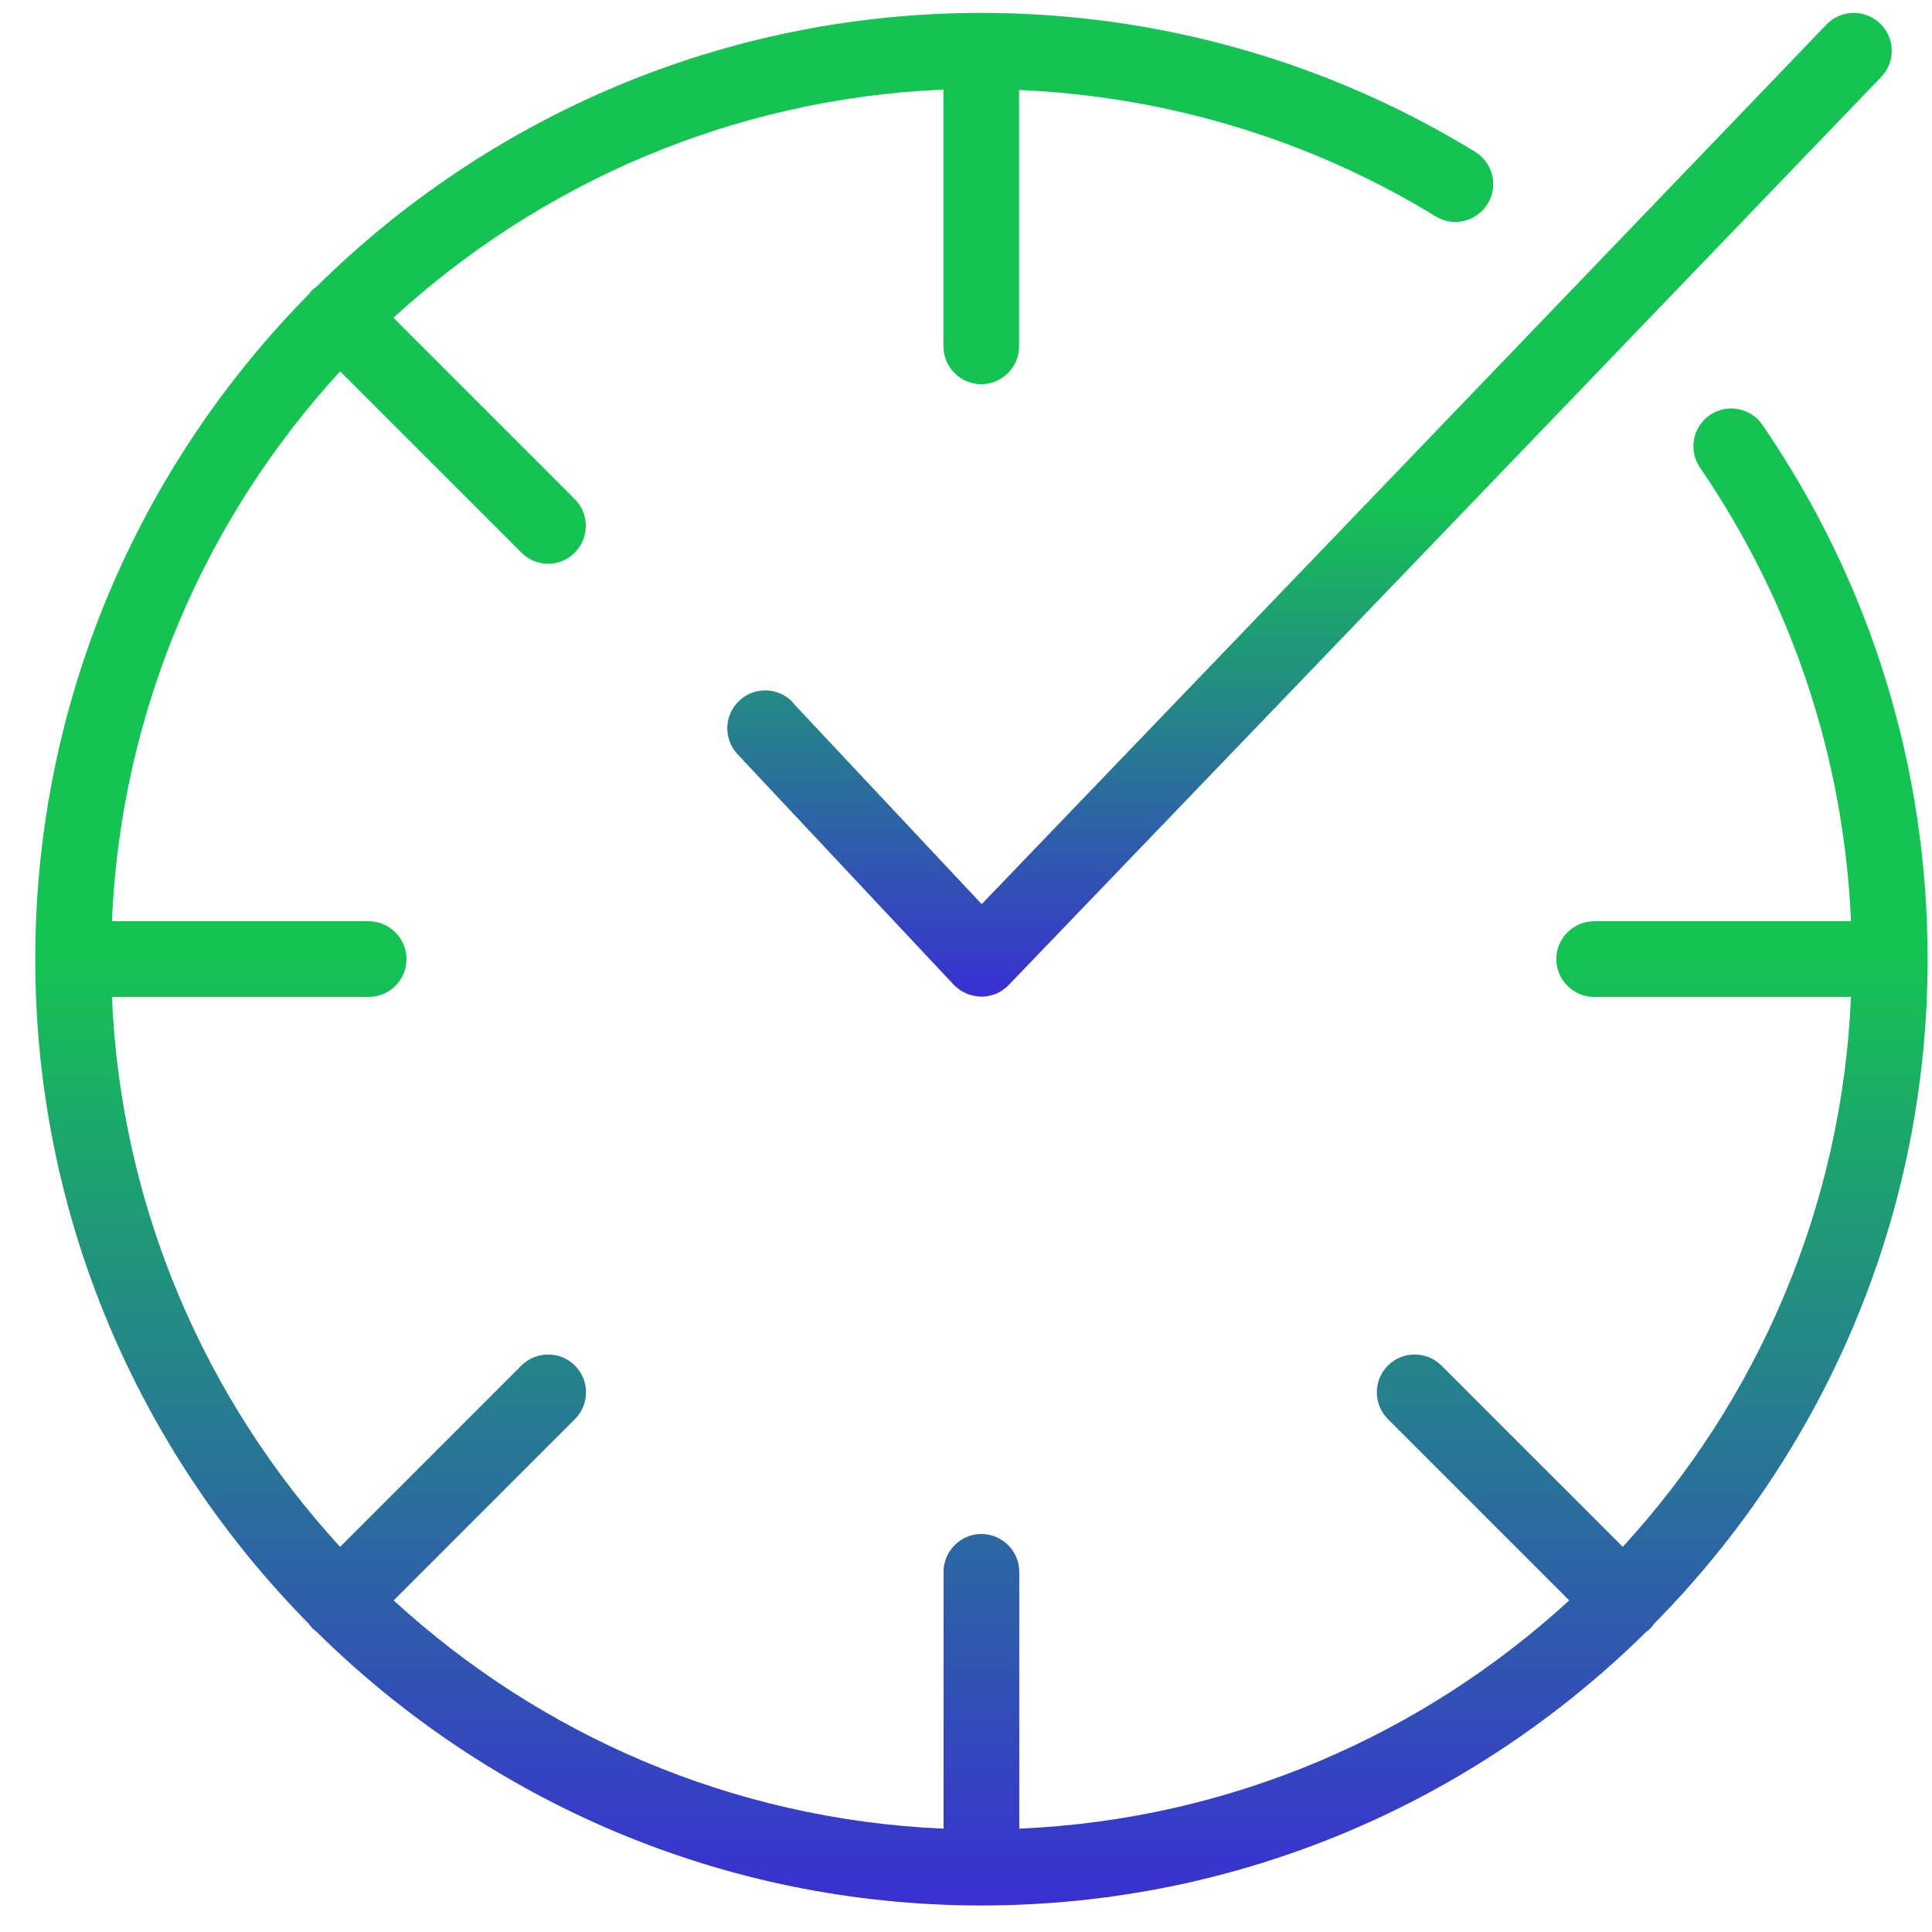
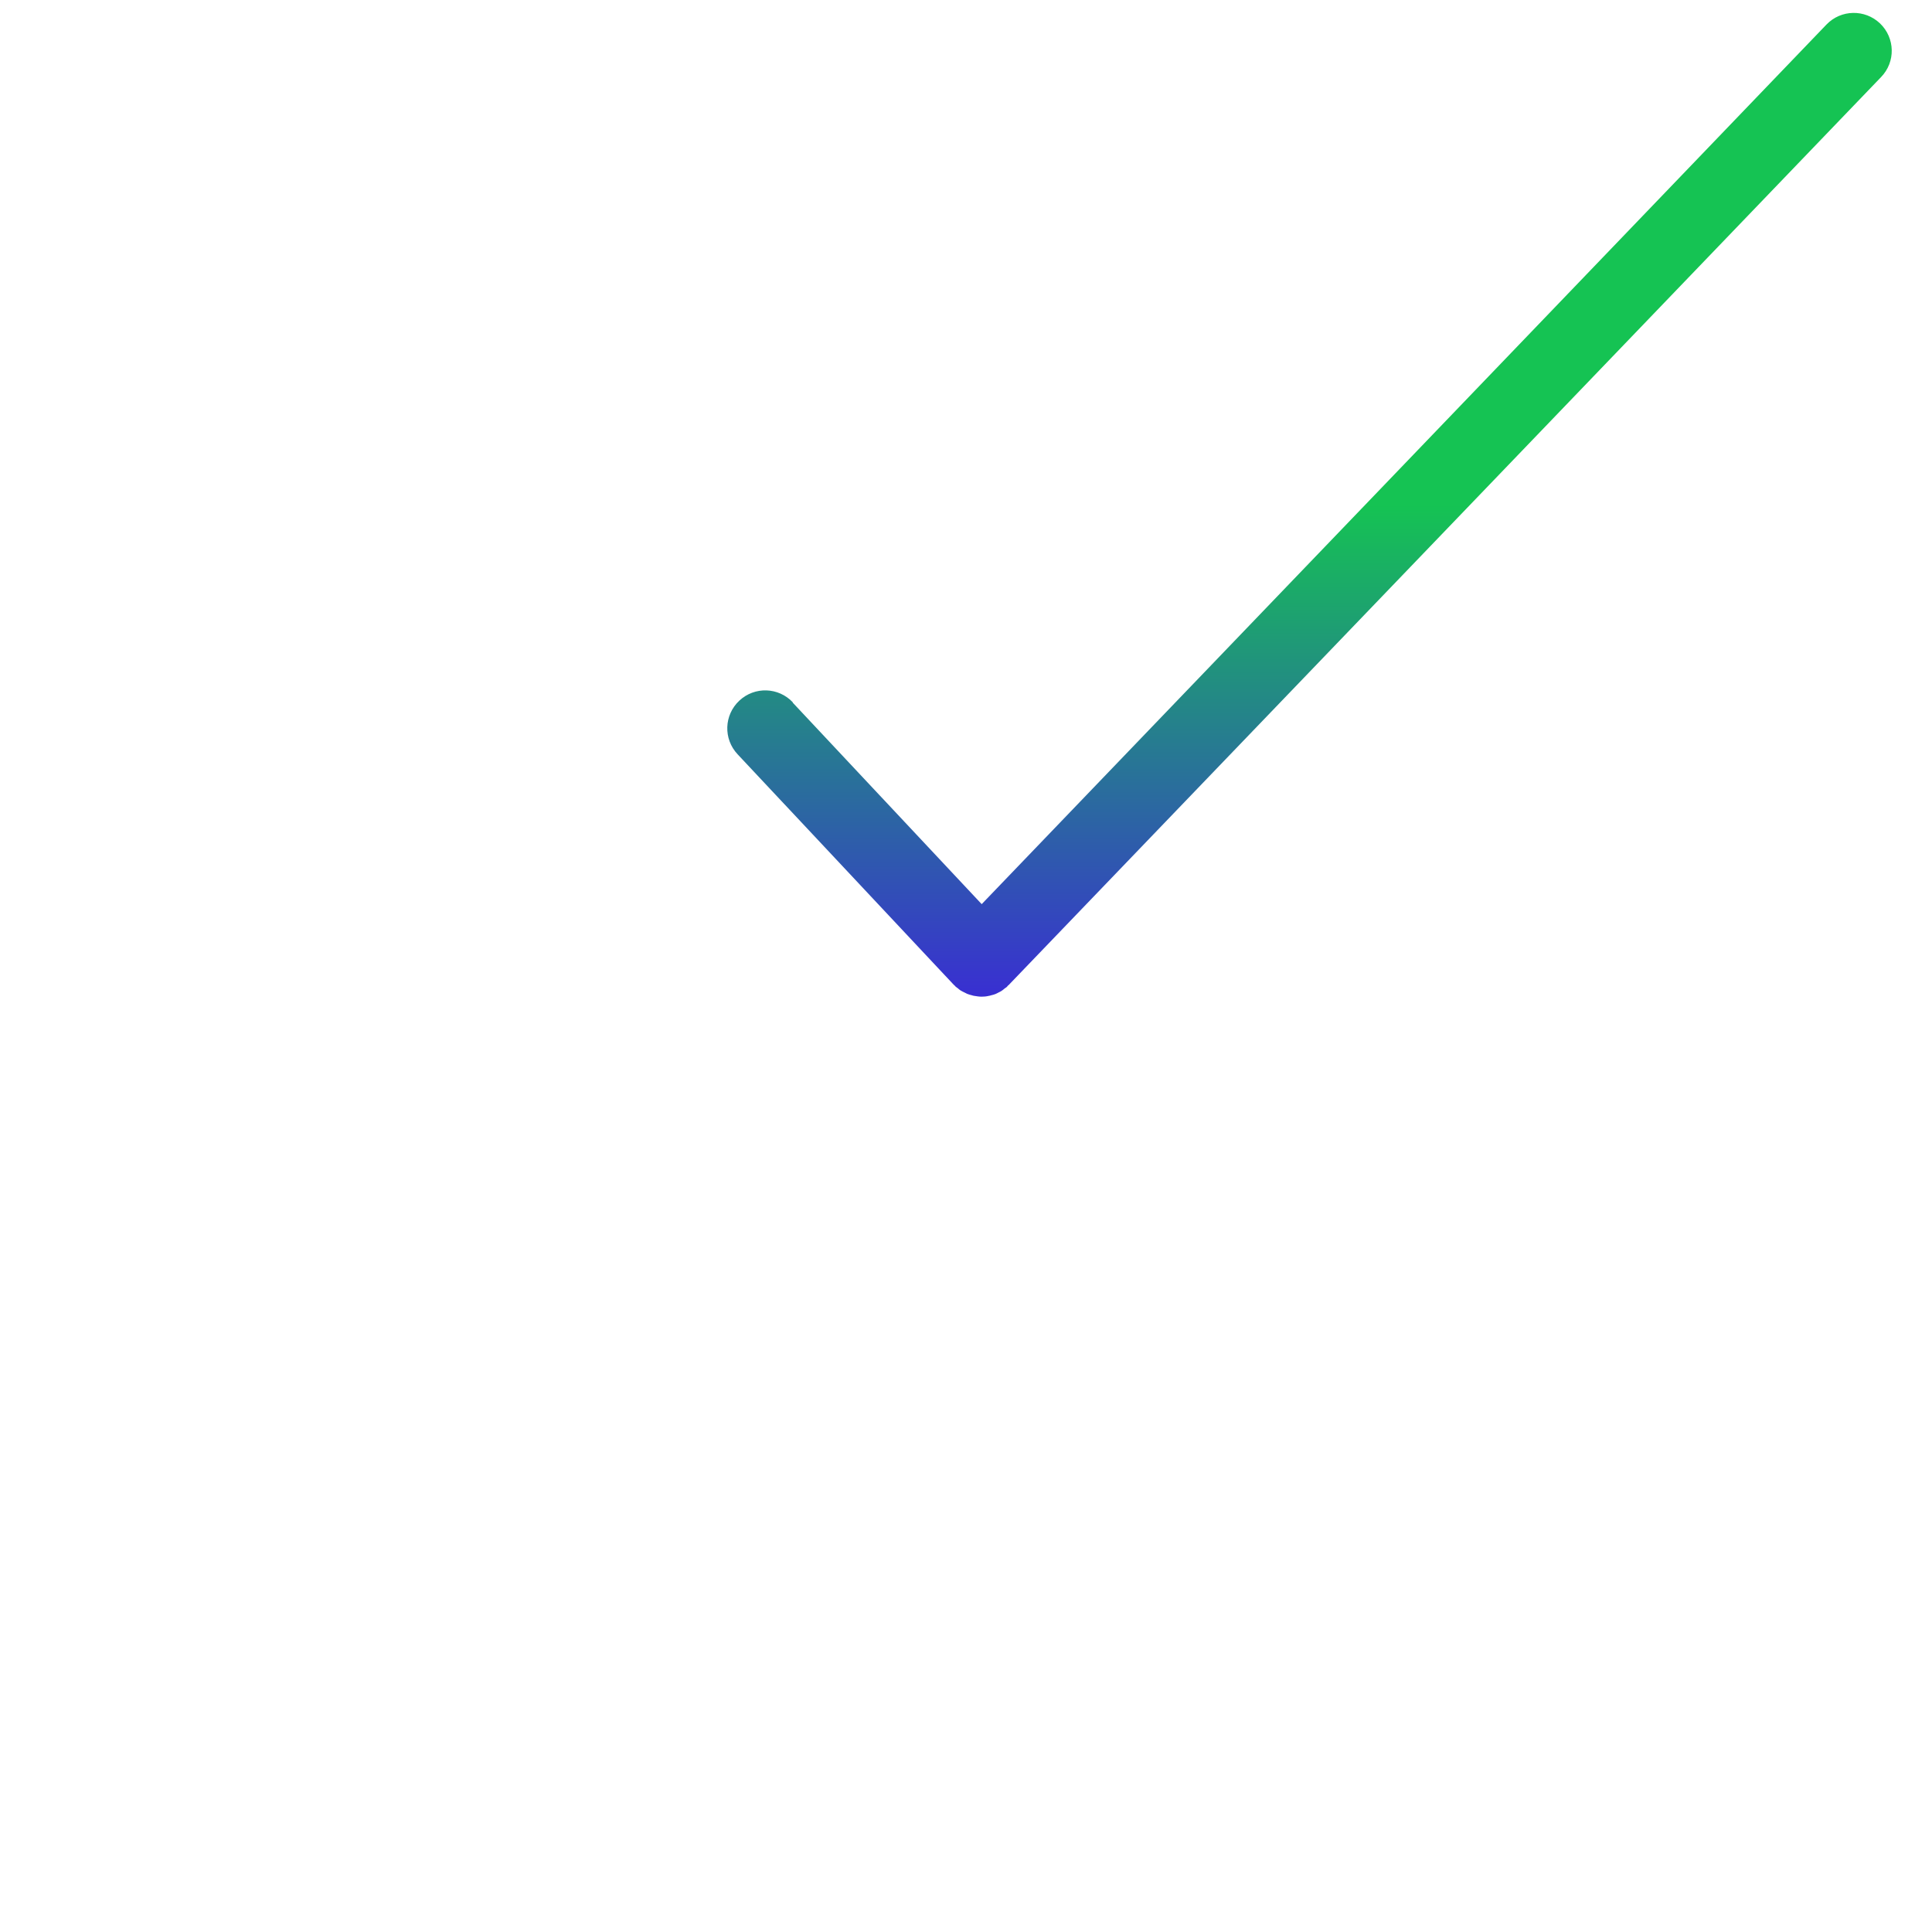
<svg xmlns="http://www.w3.org/2000/svg" width="49" height="49" viewBox="0 0 49 49" fill="none">
-   <path fill-rule="evenodd" clip-rule="evenodd" d="M41.949 41.185C46.235 36.847 48.889 30.89 48.889 24.325C48.889 19.458 47.44 14.774 44.699 10.776C44.401 10.339 43.801 10.229 43.365 10.526C42.928 10.824 42.818 11.424 43.115 11.86C45.453 15.273 46.767 19.233 46.945 23.365H40.432C39.904 23.365 39.472 23.797 39.472 24.325C39.472 24.853 39.904 25.285 40.432 25.285H46.945C46.715 30.65 44.56 35.522 41.157 39.232L36.559 34.634C36.185 34.26 35.575 34.26 35.201 34.634C34.826 35.008 34.826 35.618 35.201 35.992L39.799 40.59C36.089 43.993 31.212 46.148 25.851 46.379V39.866C25.851 39.338 25.419 38.906 24.891 38.906C24.363 38.906 23.931 39.338 23.931 39.866V46.379C18.566 46.148 13.694 43.993 9.984 40.59L14.582 35.992C14.956 35.618 14.956 35.008 14.582 34.634C14.208 34.26 13.598 34.26 13.224 34.634L8.626 39.232C5.223 35.522 3.068 30.646 2.838 25.285H9.35C9.878 25.285 10.31 24.853 10.31 24.325C10.31 23.797 9.878 23.365 9.35 23.365H2.838C3.068 17.999 5.223 13.127 8.626 9.418L13.224 14.015C13.411 14.203 13.656 14.299 13.9 14.299C14.145 14.299 14.39 14.207 14.577 14.015C14.952 13.641 14.952 13.031 14.577 12.657L9.979 8.059C13.689 4.656 18.566 2.501 23.927 2.271V8.784C23.927 9.312 24.359 9.744 24.887 9.744C25.415 9.744 25.846 9.312 25.846 8.784V2.281C29.585 2.444 33.223 3.533 36.41 5.487C36.861 5.765 37.452 5.621 37.73 5.17C38.009 4.719 37.864 4.128 37.413 3.85C33.655 1.546 29.326 0.327 24.891 0.327C18.326 0.327 12.37 2.981 8.031 7.267C7.992 7.296 7.959 7.32 7.92 7.354C7.882 7.387 7.858 7.426 7.834 7.459C3.548 11.803 0.894 17.759 0.894 24.325C0.894 30.89 3.548 36.847 7.834 41.185C7.863 41.224 7.887 41.257 7.92 41.296C7.954 41.33 7.992 41.358 8.031 41.387C12.37 45.673 18.326 48.327 24.891 48.327C31.457 48.327 37.413 45.673 41.752 41.387C41.791 41.358 41.824 41.334 41.858 41.301C41.891 41.267 41.915 41.229 41.944 41.195L41.949 41.185Z" fill="url(#paint0_linear_763_2271)" />
  <path fill-rule="evenodd" clip-rule="evenodd" d="M20.109 17.814C19.744 17.426 19.139 17.406 18.75 17.771C18.362 18.136 18.342 18.741 18.707 19.13L24.193 24.98C24.193 24.98 24.207 24.99 24.212 24.994C24.217 24.999 24.222 25.009 24.227 25.014C24.246 25.033 24.27 25.047 24.294 25.066C24.318 25.086 24.337 25.105 24.361 25.119C24.395 25.139 24.428 25.158 24.462 25.172C24.486 25.182 24.505 25.196 24.529 25.206C24.567 25.22 24.61 25.235 24.654 25.244C24.673 25.249 24.692 25.258 24.712 25.258C24.774 25.268 24.836 25.278 24.894 25.278C24.956 25.278 25.014 25.273 25.076 25.258C25.095 25.258 25.115 25.249 25.134 25.244C25.172 25.235 25.215 25.225 25.249 25.21C25.273 25.201 25.297 25.186 25.316 25.177C25.35 25.162 25.383 25.143 25.412 25.124C25.436 25.11 25.455 25.09 25.479 25.071C25.503 25.052 25.527 25.043 25.547 25.018C25.551 25.014 25.556 25.004 25.561 24.999C25.566 24.994 25.575 24.99 25.58 24.985L47.711 1.952C48.08 1.568 48.066 0.963 47.682 0.594C47.298 0.229 46.693 0.239 46.324 0.622L24.898 22.931L20.104 17.819L20.109 17.814Z" fill="url(#paint1_linear_763_2271)" />
  <defs>
    <linearGradient id="paint0_linear_763_2271" x1="0.894" y1="0.327" x2="0.894" y2="48.327" gradientUnits="userSpaceOnUse">
      <stop stop-color="#15C353" />
      <stop offset="0.5" stop-color="#15C353" />
      <stop offset="1" stop-color="#392FD2" />
    </linearGradient>
    <linearGradient id="paint1_linear_763_2271" x1="18.446" y1="0.327" x2="18.446" y2="25.278" gradientUnits="userSpaceOnUse">
      <stop stop-color="#15C353" />
      <stop offset="0.5" stop-color="#15C353" />
      <stop offset="1" stop-color="#392FD2" />
    </linearGradient>
  </defs>
</svg>